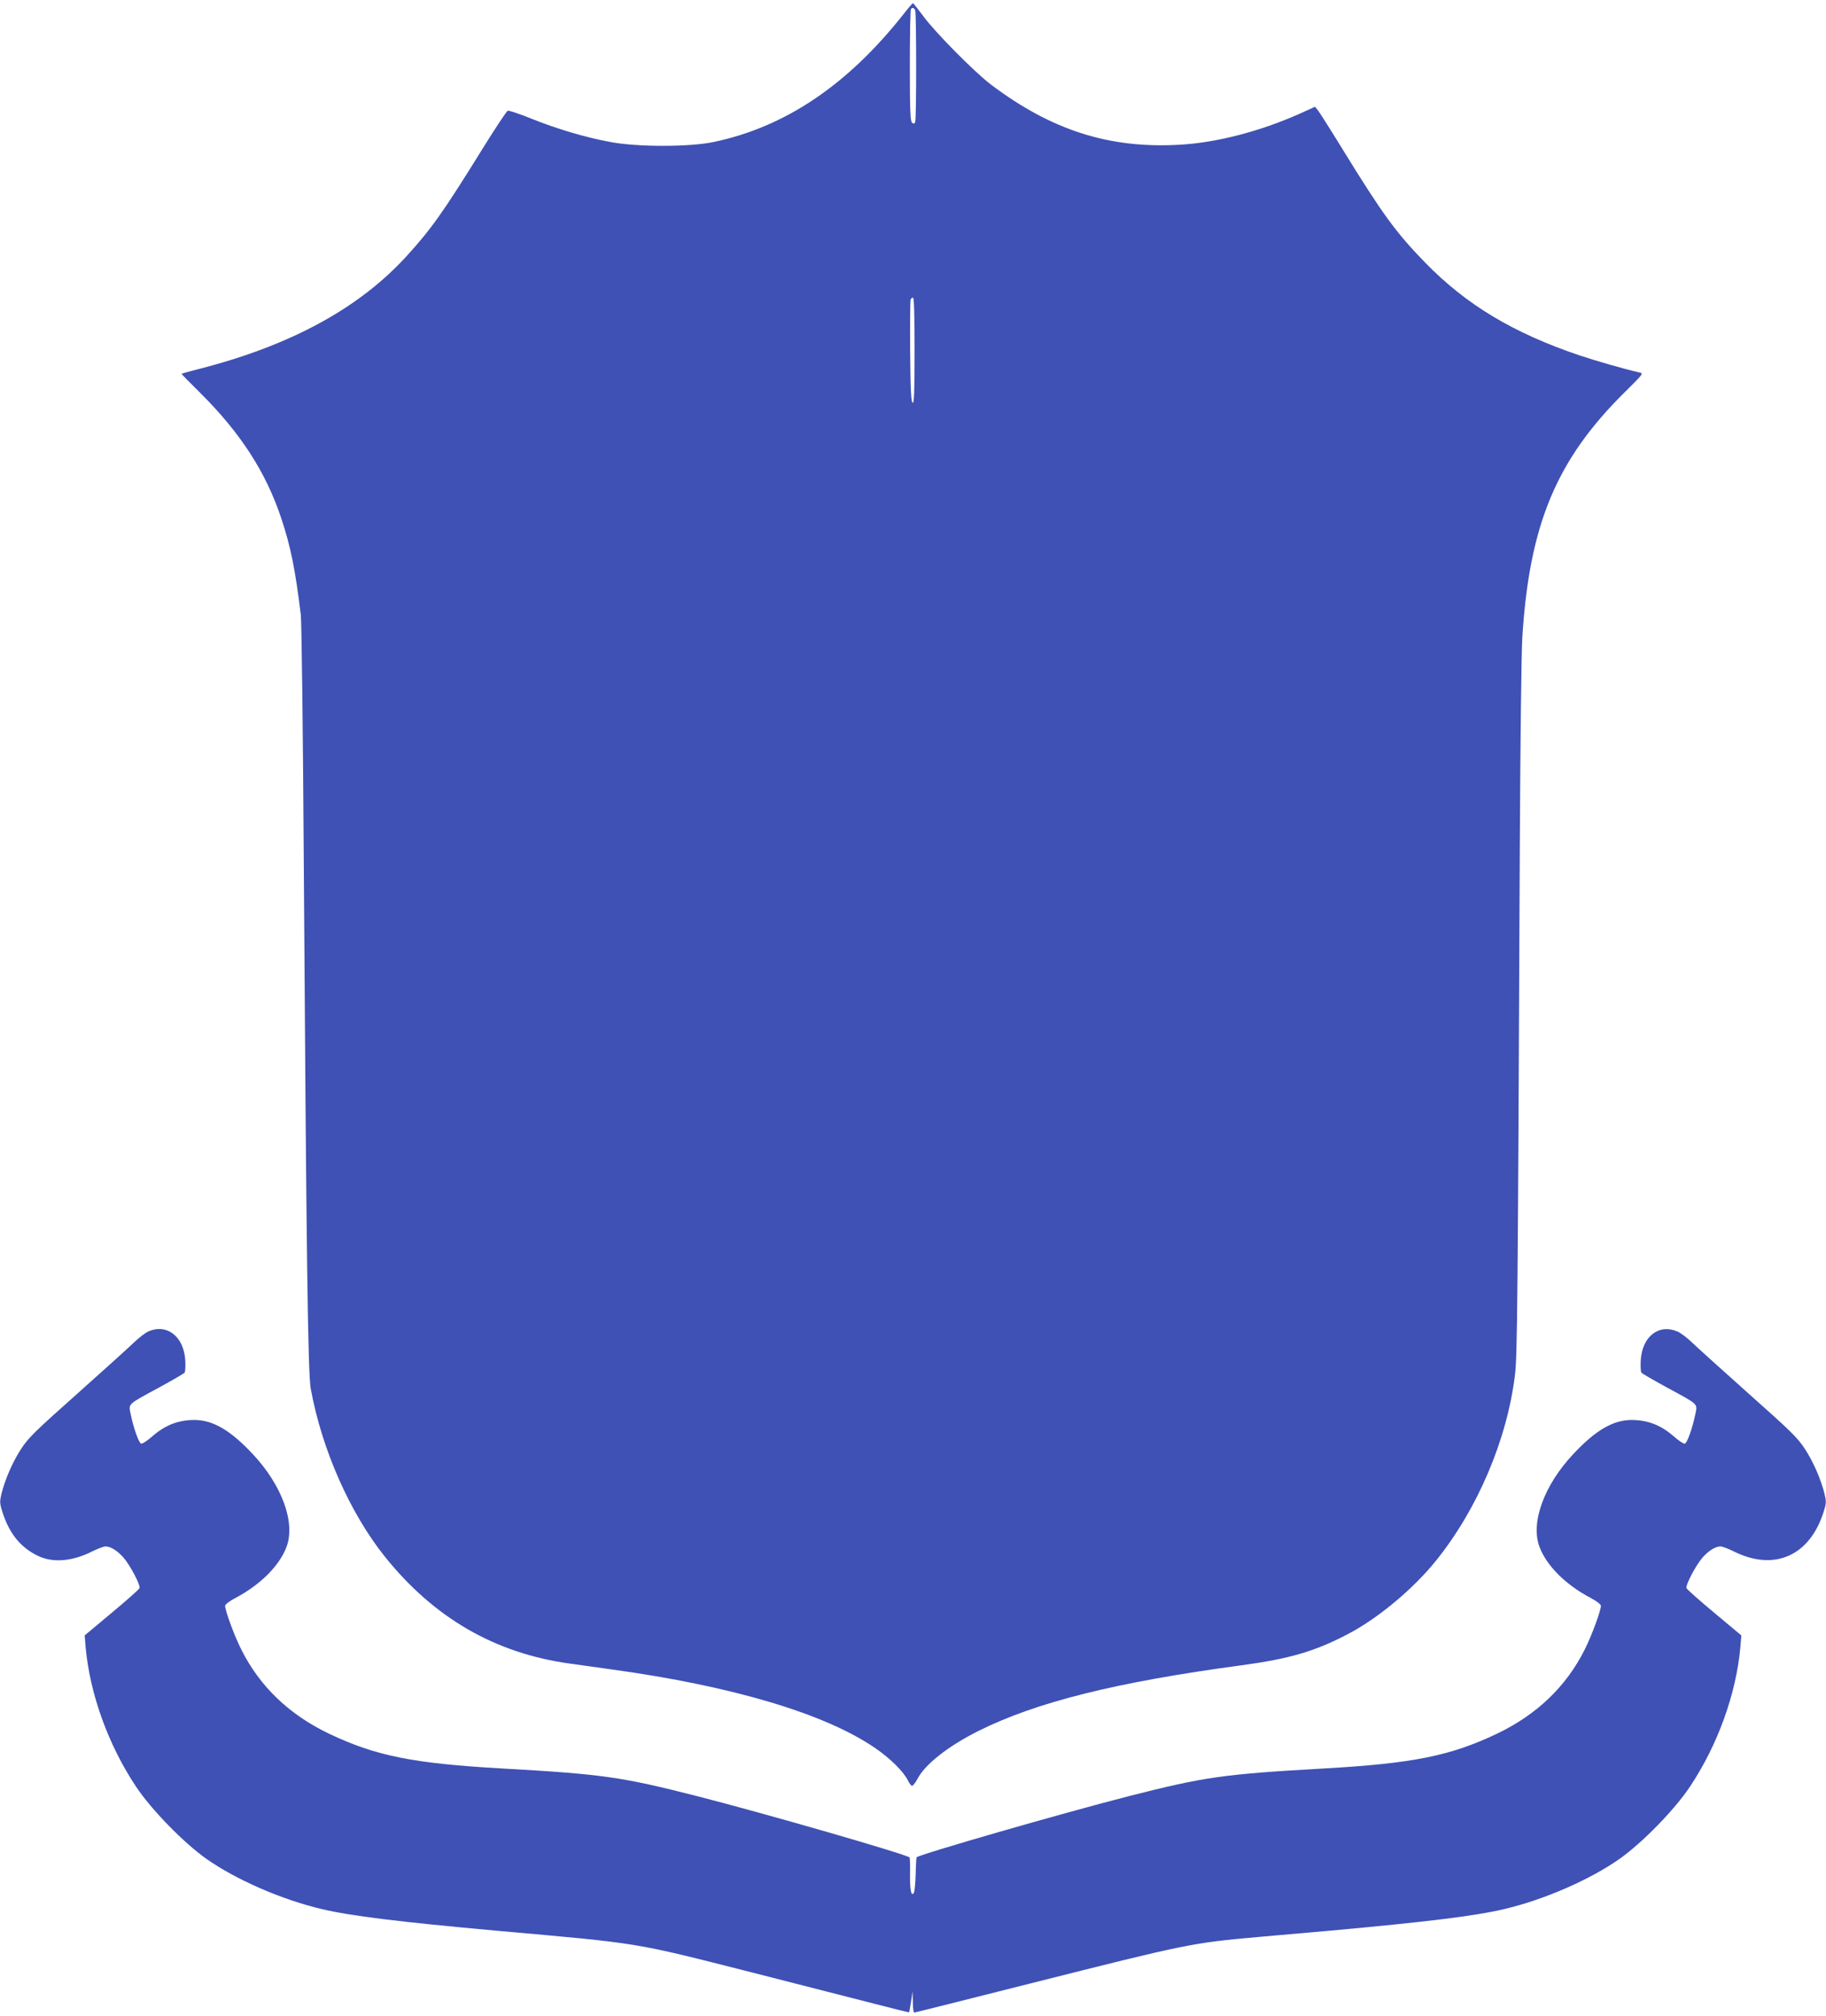
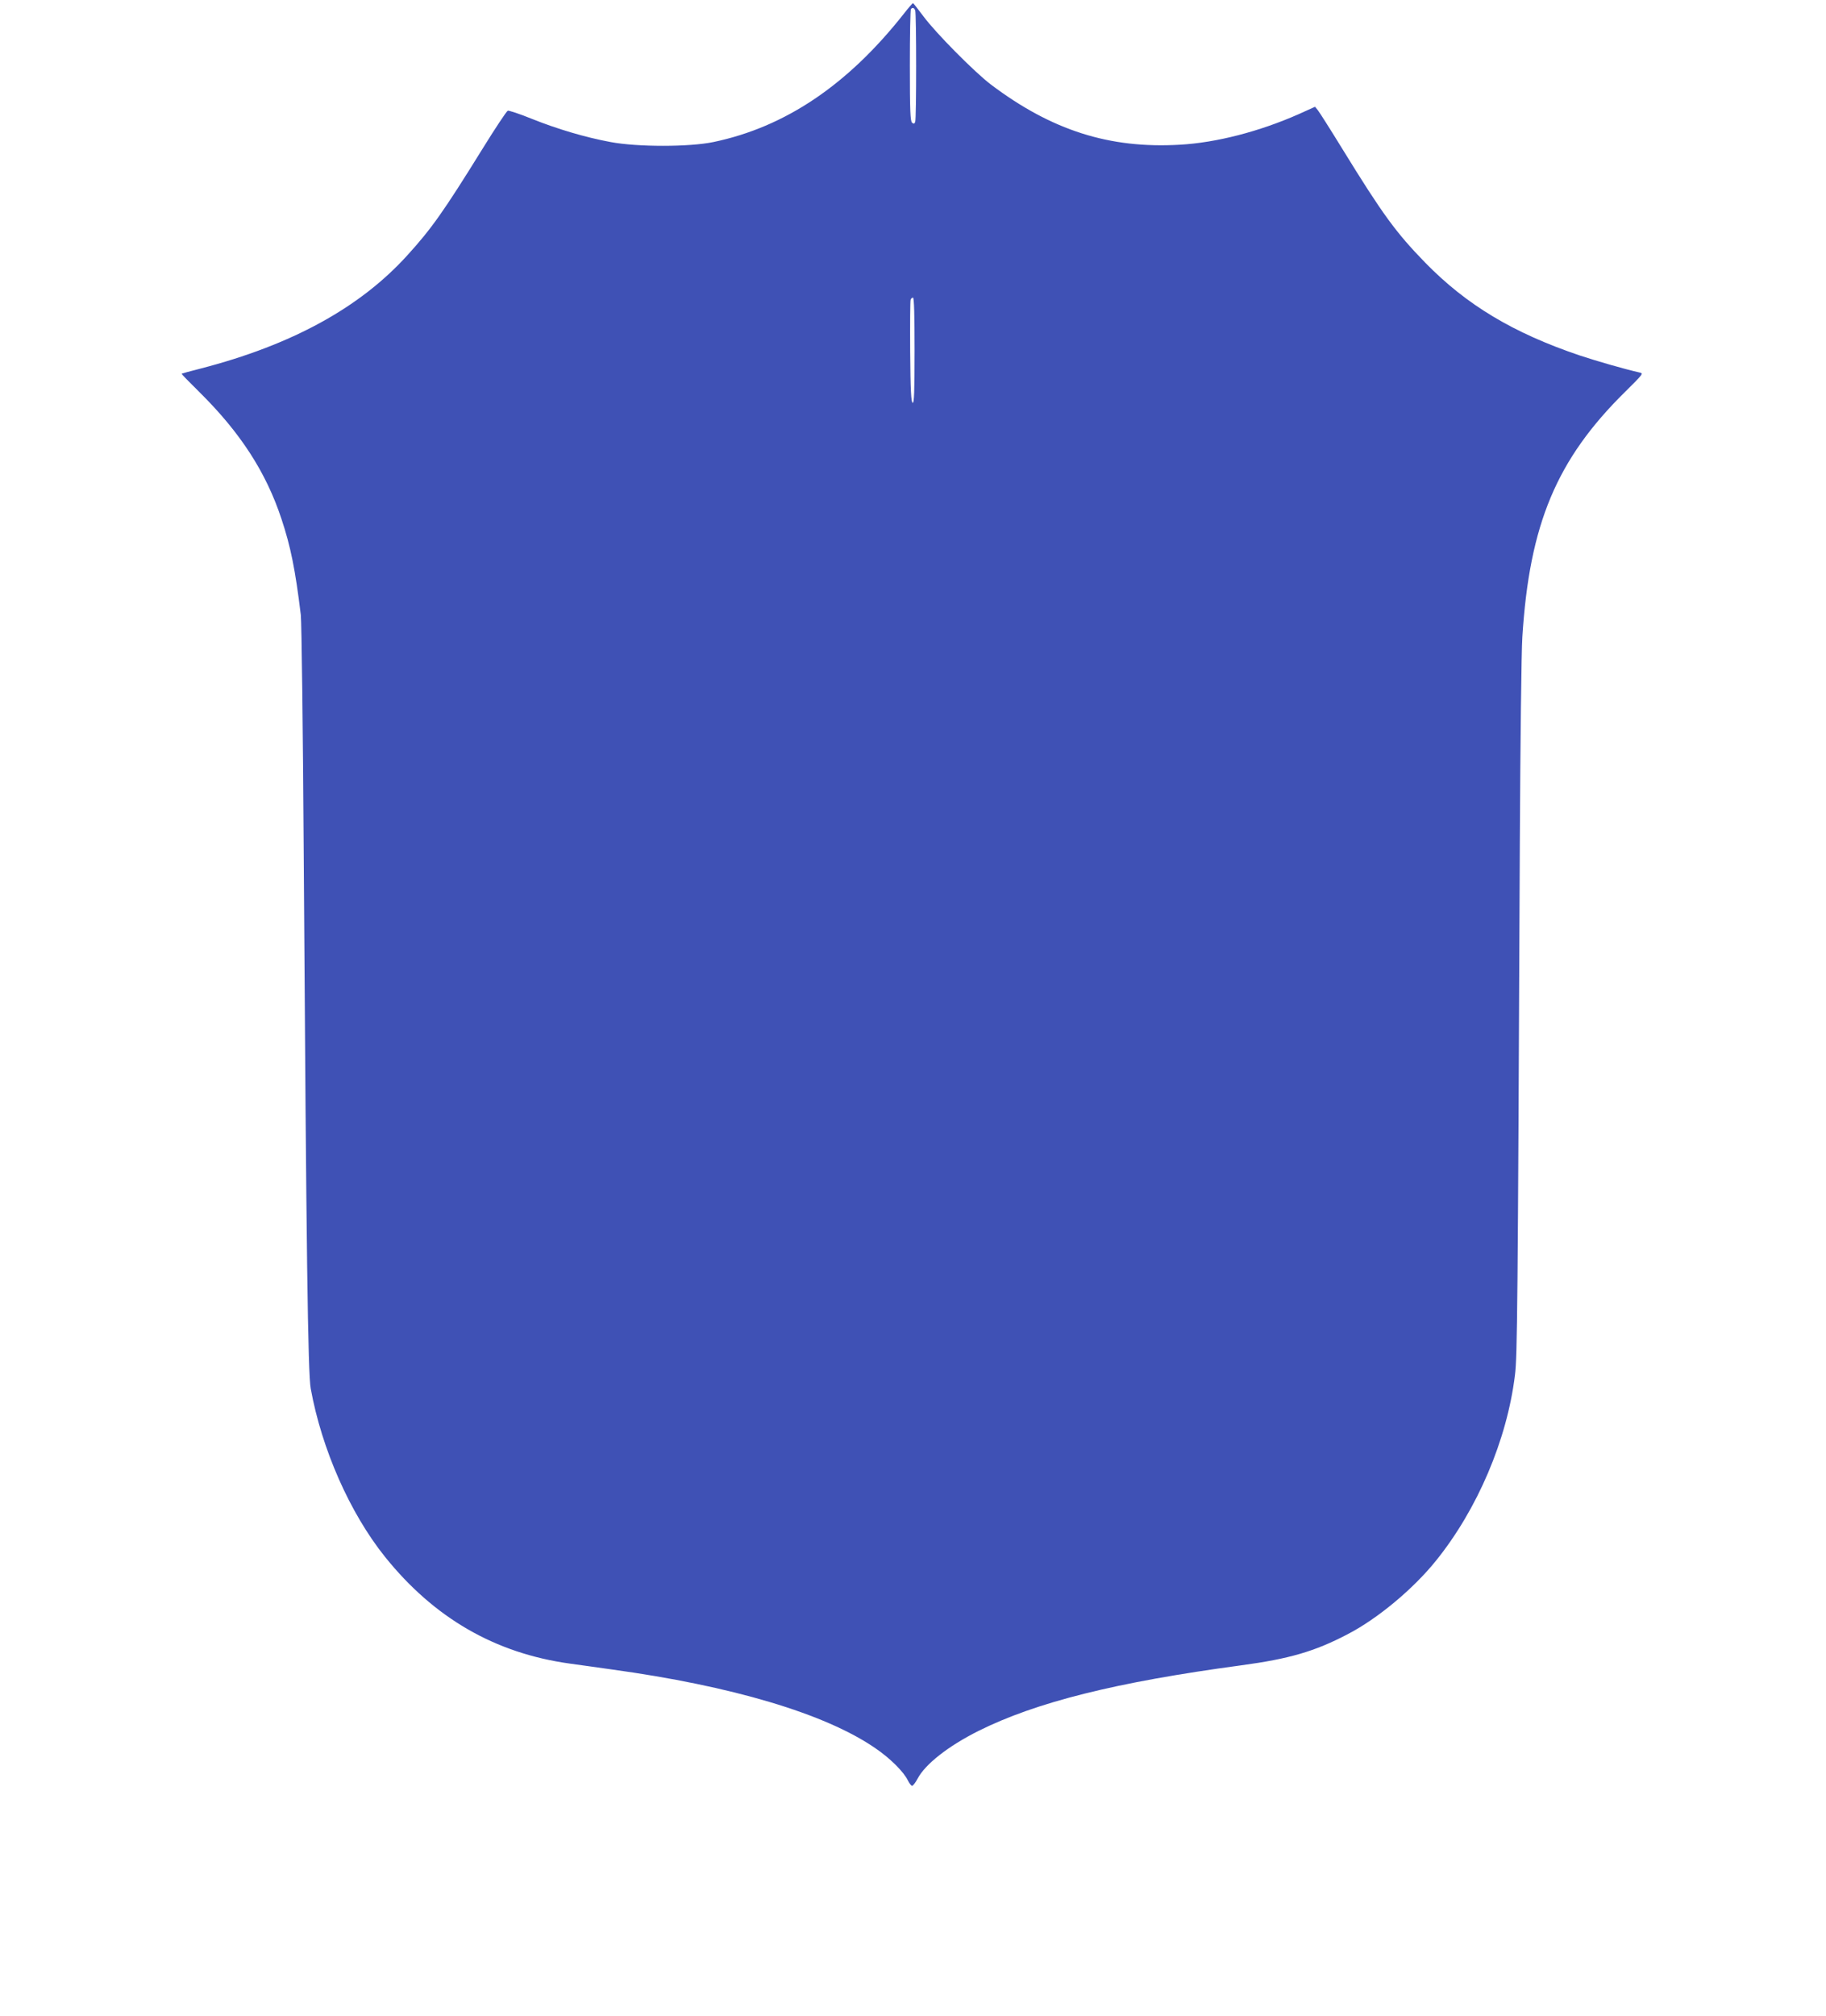
<svg xmlns="http://www.w3.org/2000/svg" version="1.0" width="1160pt" height="1280pt" viewBox="0 0 1160 1280" preserveAspectRatio="xMidYMid meet">
  <g transform="translate(0,1280) scale(0.1,-0.1)" fill="#3f51b5" stroke="none">
    <path d="M5742 12713 c-356 -452 -754 -720 -1210 -815 -154 -32 -483 -32 -653 0 -162 30 -340 83 -502 148 -76 31 -144 53 -151 51 -8 -3 -81 -113 -162 -244 -246 -397 -324 -507 -477 -675 -301 -332 -734 -569 -1315 -719 -64 -16 -117 -31 -118 -32 -2 -2 49 -54 113 -117 259 -256 423 -508 521 -805 58 -174 88 -321 123 -610 5 -45 14 -739 19 -1590 16 -2455 26 -3226 44 -3323 70 -385 249 -790 471 -1067 312 -389 699 -613 1175 -679 63 -9 183 -25 265 -37 765 -105 1357 -281 1674 -499 96 -65 183 -152 209 -207 9 -18 21 -33 26 -33 6 0 22 20 35 45 49 93 195 207 386 303 367 183 874 310 1670 417 304 41 467 88 675 197 190 98 417 287 562 467 264 327 452 769 502 1179 15 121 18 409 31 3382 3 630 10 1217 16 1305 45 716 217 1127 652 1556 118 117 119 118 91 124 -97 22 -267 71 -379 108 -423 143 -719 321 -980 588 -186 191 -270 305 -529 726 -75 122 -145 232 -154 243 l-18 22 -104 -47 c-249 -110 -522 -181 -755 -194 -447 -26 -814 91 -1200 382 -104 79 -353 330 -430 435 -33 44 -62 81 -65 82 -3 0 -29 -30 -58 -67z m72 21 c8 -21 8 -688 0 -708 -5 -13 -9 -14 -20 -5 -11 9 -14 76 -14 364 0 193 3 355 7 358 11 11 20 8 27 -9z m-4 -2160 c0 -264 -3 -335 -12 -332 -10 4 -14 79 -16 324 -1 175 0 324 3 331 2 7 9 13 15 13 7 0 10 -112 10 -336z" />
-     <path d="M942 4345 c-18 -8 -59 -39 -90 -69 -31 -30 -194 -177 -362 -327 -270 -240 -311 -280 -358 -353 -53 -82 -99 -188 -123 -283 -11 -47 -11 -60 5 -110 42 -136 113 -226 221 -280 96 -49 223 -40 354 27 33 16 70 30 81 30 32 0 73 -25 113 -69 42 -47 111 -177 103 -196 -3 -8 -82 -78 -177 -157 l-171 -143 6 -75 c27 -297 144 -621 320 -885 97 -146 301 -355 446 -458 187 -132 479 -260 735 -320 180 -43 498 -82 1108 -137 930 -83 858 -71 1627 -266 250 -64 576 -147 724 -185 148 -38 270 -69 271 -67 2 2 7 32 13 68 l9 65 2 -67 c0 -38 4 -68 9 -68 4 0 338 84 742 186 991 250 1019 256 1443 294 125 11 329 29 455 40 609 55 927 94 1107 137 256 60 548 188 735 320 145 103 349 312 446 458 176 264 293 588 320 885 l6 75 -171 143 c-95 79 -174 149 -177 157 -8 19 61 149 103 196 40 44 81 69 113 69 11 0 48 -14 81 -30 259 -131 487 -31 575 253 16 50 16 63 5 110 -24 95 -70 201 -123 283 -47 73 -88 113 -358 353 -168 150 -331 297 -362 327 -31 30 -73 61 -92 69 -120 50 -224 -32 -233 -184 -2 -36 0 -71 4 -77 4 -6 77 -48 161 -94 205 -111 196 -102 182 -170 -18 -87 -51 -181 -66 -187 -8 -3 -41 19 -76 50 -79 68 -162 100 -263 100 -118 0 -230 -66 -371 -217 -186 -198 -272 -436 -214 -589 45 -120 166 -240 323 -323 38 -20 67 -42 67 -51 0 -31 -60 -194 -104 -280 -117 -233 -304 -412 -558 -533 -295 -140 -532 -188 -1098 -220 -638 -36 -757 -53 -1240 -176 -418 -107 -1328 -369 -1347 -388 -2 -1 -5 -50 -6 -107 -2 -58 -7 -111 -11 -118 -17 -28 -26 15 -25 117 1 57 0 105 -3 107 -20 20 -914 278 -1348 389 -483 123 -602 140 -1240 176 -566 32 -803 80 -1098 220 -254 121 -441 300 -558 533 -44 86 -104 249 -104 280 0 9 29 31 68 51 156 83 277 203 322 323 58 153 -28 391 -214 589 -141 151 -253 217 -371 217 -101 0 -184 -32 -263 -100 -35 -31 -68 -53 -76 -50 -15 6 -48 100 -66 187 -14 68 -23 59 182 170 84 46 157 88 161 94 4 6 6 41 4 77 -9 152 -116 236 -235 184z" />
  </g>
</svg>